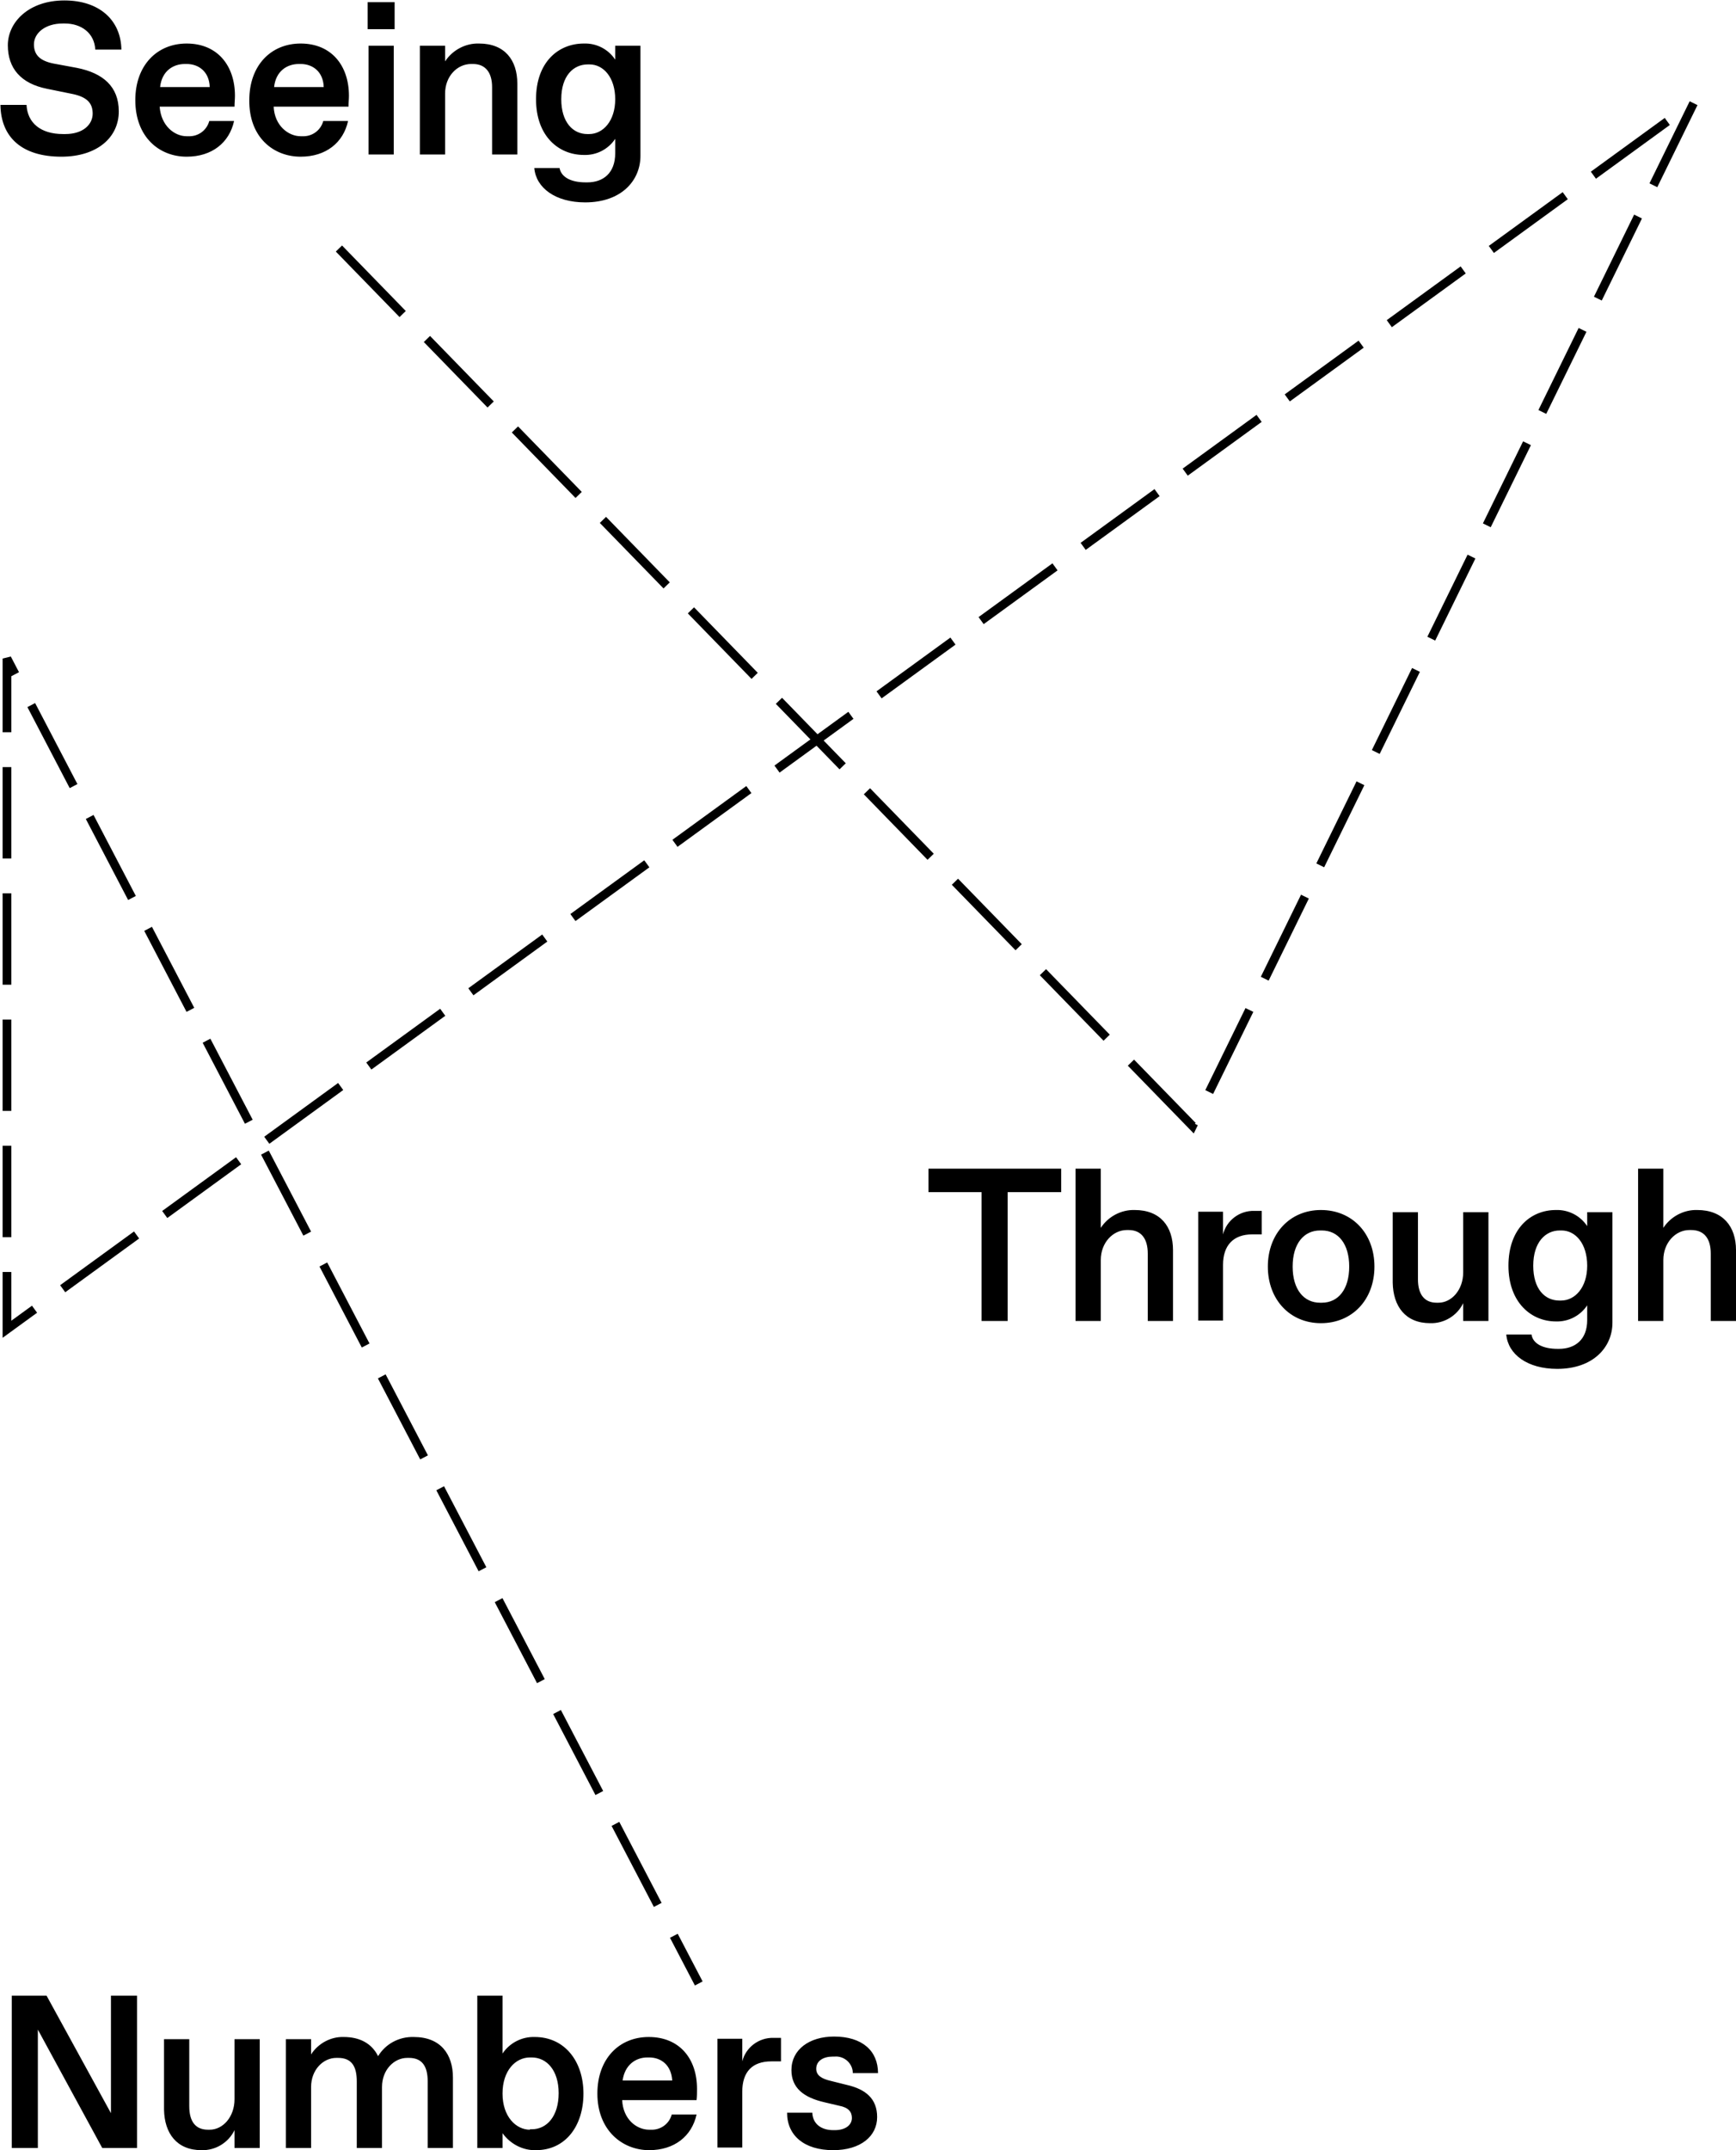
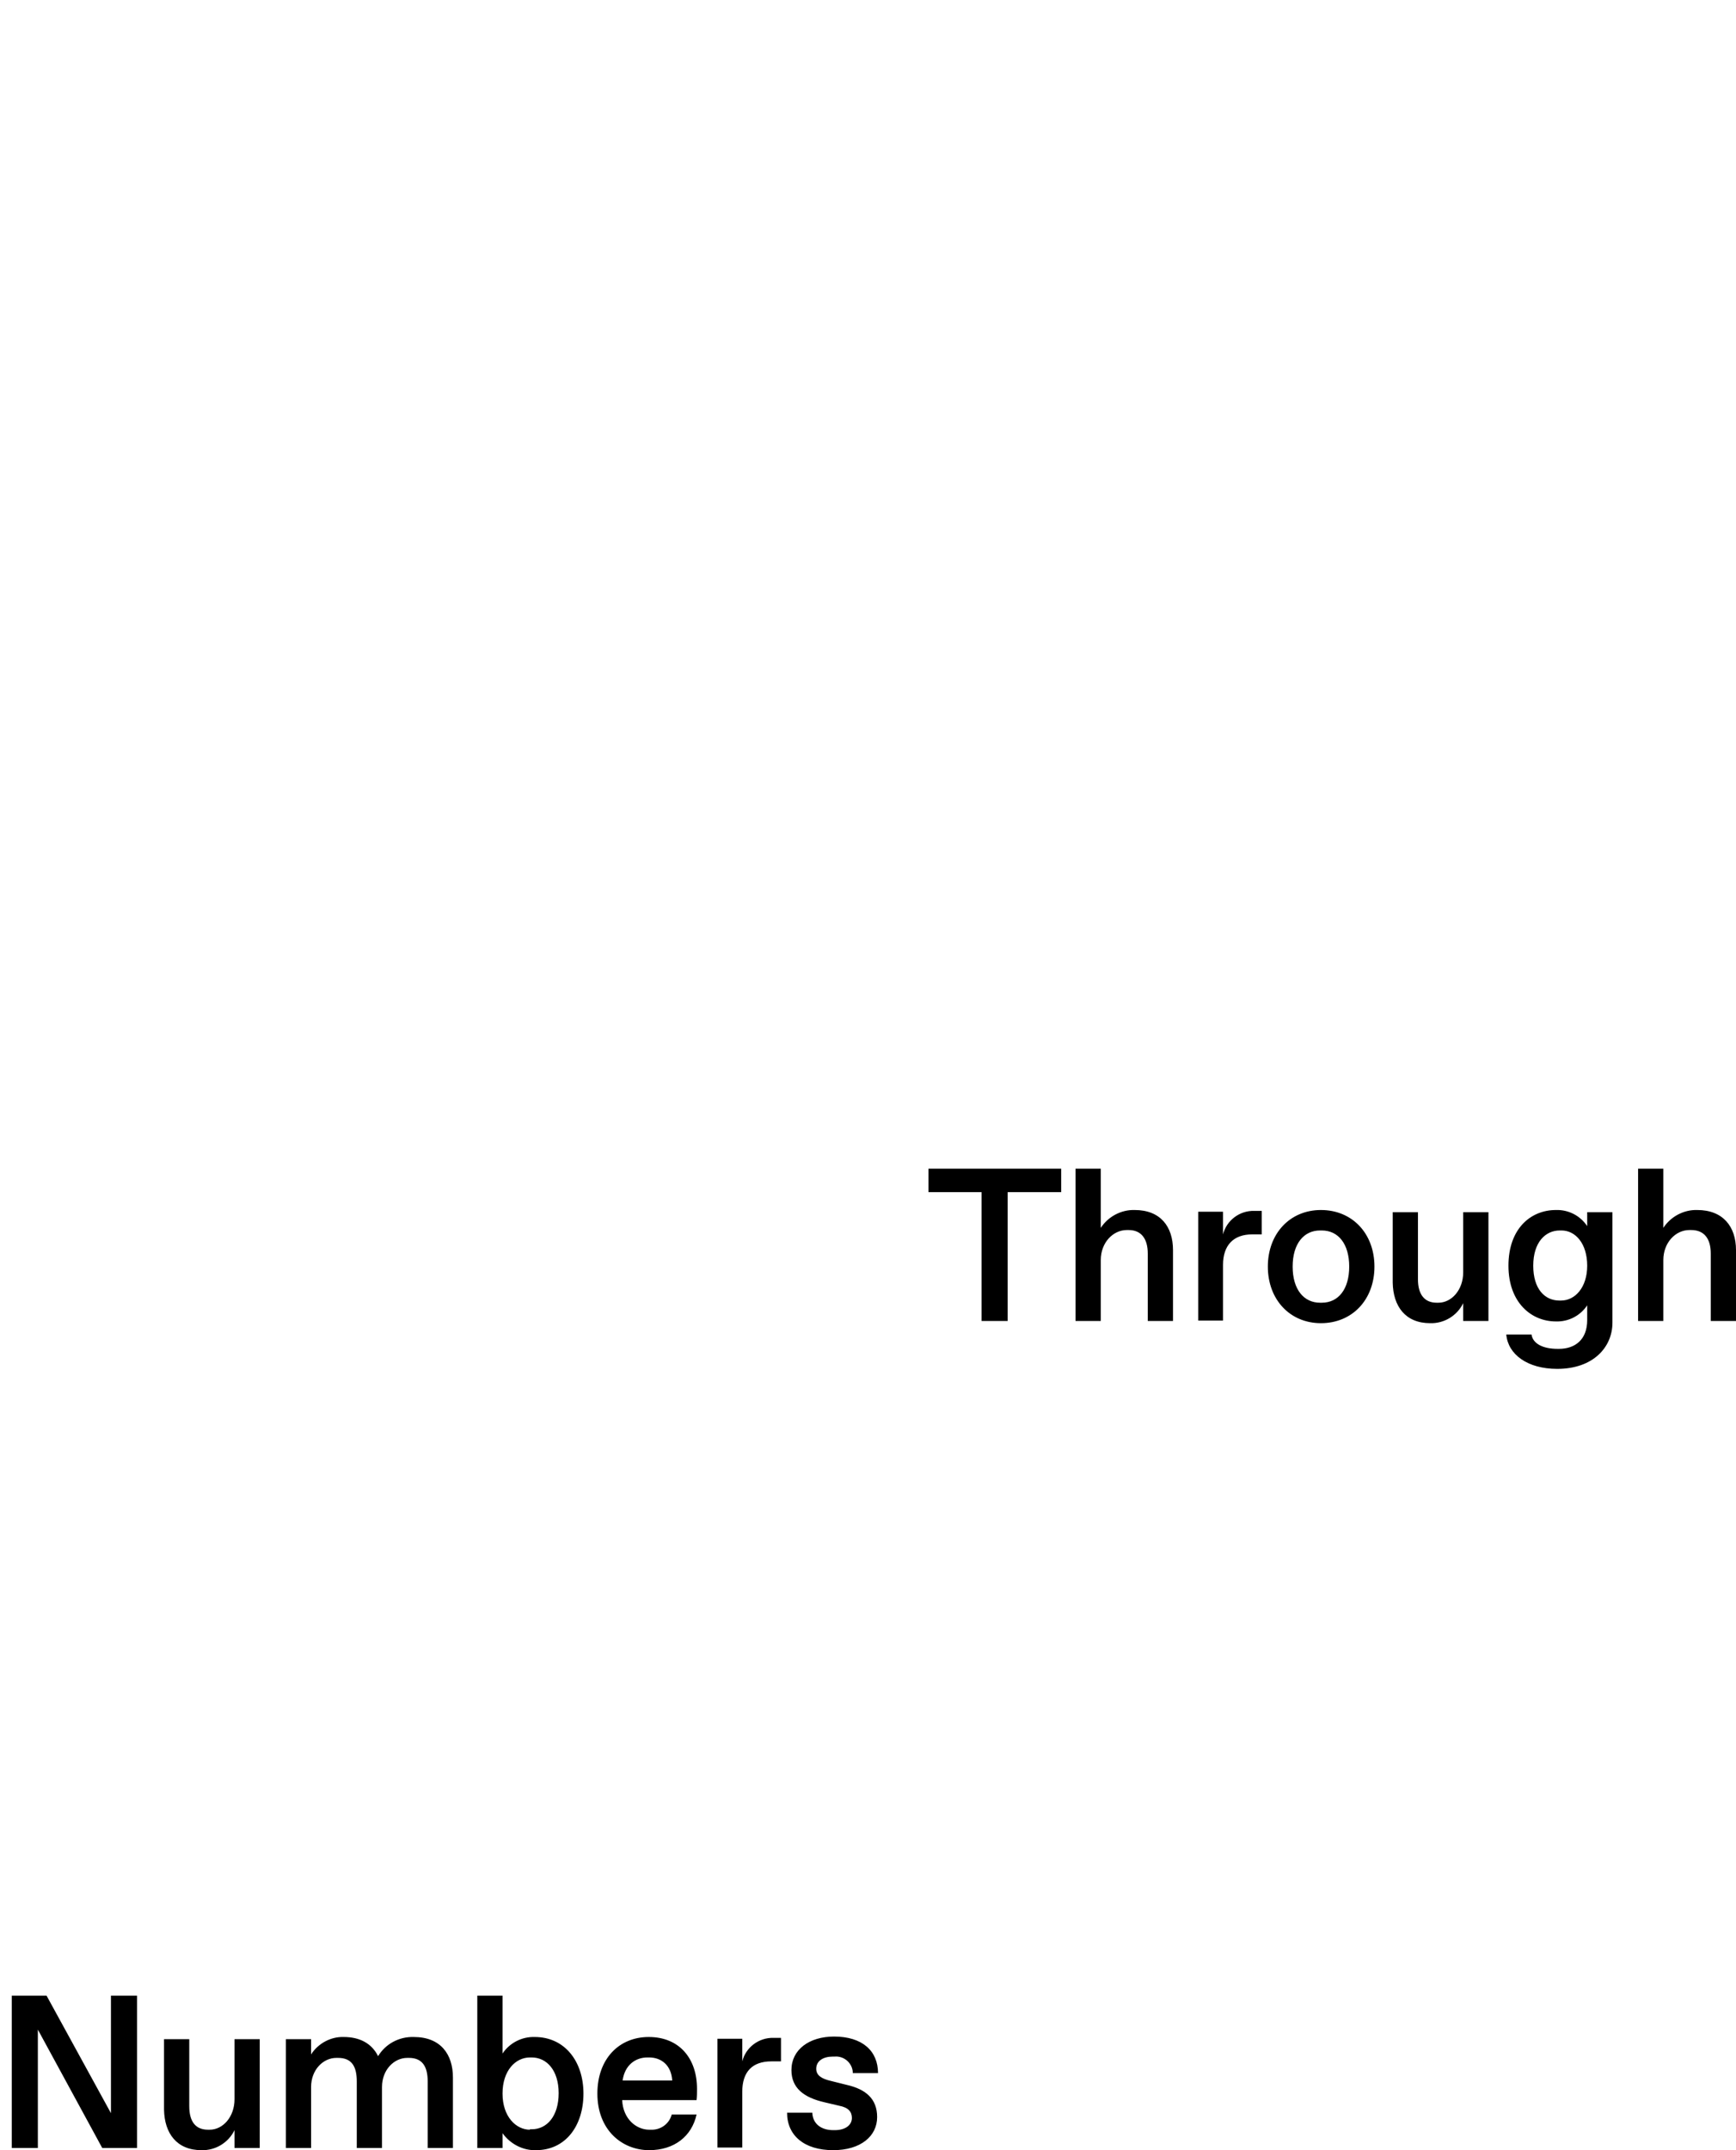
<svg xmlns="http://www.w3.org/2000/svg" version="1.1" id="Ebene_1" x="0px" y="0px" viewBox="0 0 399 494" style="enable-background:new 0 0 399 494;" xml:space="preserve">
  <style type="text/css">
	.st0{fill:none;stroke:#000000;stroke-width:2;stroke-dasharray:21,8;}
</style>
  <g id="Gruppe_14" transform="translate(19078.4 631.5)">
-     <path id="Pfad_10" d="M-19064.3-595.5c8.2,0,13.2-4.4,13.2-10.4c0-5.7-3.6-8.8-9.6-10l-5.4-1c-3-0.6-4.5-1.9-4.5-4.4   c0-2.6,2.6-4.8,6.6-4.8h0.5c3.8,0,6.8,2.2,7,6h6c-0.1-6.7-5-11.3-13.1-11.3c-8.2,0-13,5-13,10.3s3,8.8,9,10l5.9,1.2   c3.3,0.7,4.6,2.1,4.6,4.5c0,2.5-2.2,4.7-6.3,4.7h-0.5c-5.2,0-8.2-2.6-8.4-6.7h-6C-19078.2-600-19073.4-595.5-19064.3-595.5z    M-19035.5-595.5c5.8,0,9.8-3.2,10.9-8.2h-5.7c-0.6,2.2-2.6,3.6-4.8,3.5h-0.4c-2.8,0-5.9-2.4-6.2-6.8h17.2c0-0.9,0.1-1.7,0.1-2.5   c0-6.9-4-12-11.1-12c-6.8,0-11.8,5-11.8,13C-19047.3-600-19041.8-595.5-19035.5-595.5z M-19041.6-611.5c0.4-3.7,3-5.3,5.7-5.3h0.4   c2.8,0,5.2,1.8,5.3,5.3H-19041.6z M-19009.3-595.5c5.8,0,9.8-3.2,10.9-8.2h-5.7c-0.6,2.2-2.6,3.6-4.8,3.5h-0.4   c-2.8,0-6-2.4-6.2-6.8h17.2c0-0.9,0.1-1.7,0.1-2.5c0-6.9-4-12-11.1-12c-6.8,0-11.8,5-11.8,13   C-19021.2-600-19015.6-595.5-19009.3-595.5z M-19015.4-611.5c0.4-3.7,3-5.3,5.7-5.3h0.4c2.8,0,5.2,1.8,5.3,5.3H-19015.4z    M-18987.7-624.8v-6.2h-6.2v6.2H-18987.7z M-18987.9-596v-25h-5.8v25H-18987.9z M-18976.1-596v-14c0-4,2.8-6.8,6-6.8h0.4   c2.9,0,4.4,2,4.4,5.3v15.5h5.8v-16.3c0-5.4-2.9-9.2-8.8-9.2c-3.1-0.1-6.1,1.5-7.8,4.1v-3.6h-5.8v25H-18976.1z M-18943.9-585   c8.3,0,12.7-5,12.7-10.7V-621h-5.8v3.2c-1.6-2.4-4.3-3.8-7.2-3.7c-5.9,0-11,4.3-11,12.8s5.2,12.8,11,12.8c2.9,0.1,5.6-1.3,7.2-3.7   v3.3c0,4.6-2.8,6.7-6.4,6.7h-0.4c-3.4,0-5.6-1.2-6-3.3h-5.8C-18955.2-588.3-18950.7-585-18943.9-585z M-18943.4-600.7   c-3.3,0-6-2.7-6-8c0-5.4,2.8-8,6.1-8h0.4c3.2,0,5.9,3,5.9,8s-2.8,8-6,8H-18943.4z" />
    <path id="Pfad_8" d="M-19052.9-146l-14.8-27h-8v35h6v-27.2l14.8,27.2h8v-35h-6V-146z M-19032.1-137.5c3.2,0.1,6.2-1.7,7.6-4.6v4.1   h5.8v-25h-5.8v13.8c0,4.1-2.7,7-5.7,7h-0.4c-2.8,0-4.3-1.8-4.3-5.4V-163h-5.8v16.2C-19040.6-141.4-19037.8-137.5-19032.1-137.5z    M-19006.9-138v-14c0-4,2.8-6.7,5.8-6.7h0.4c3.1,0,4.3,1.9,4.3,5.4v15.3h5.8v-14c0-4,2.8-6.7,5.8-6.7h0.4c3,0,4.3,1.9,4.3,5.4v15.3   h5.8v-16.2c0-5.3-2.8-9.3-9-9.3c-3.4-0.1-6.5,1.6-8.2,4.4c-1.5-3-4.3-4.4-7.9-4.4c-3-0.1-5.9,1.5-7.5,4v-3.5h-5.8v25H-19006.9z    M-18955.2-137.5c6.8,0,10.9-5.6,10.9-13c0-7.4-4.3-13-11.2-13c-3-0.1-5.8,1.4-7.4,3.8V-173h-5.8v35h5.8v-3.4   C-18961.1-138.9-18958.2-137.4-18955.2-137.5z M-18956.6-142.2c-3.2,0-6.3-3-6.3-8.3c0-5.3,3-8.3,6.3-8.3h0.4c3.5,0,6.2,3,6.2,8.2   c0,5.3-2.7,8.3-6.2,8.3H-18956.6z M-18929.2-137.5c5.8,0,9.8-3.2,10.9-8.2h-5.7c-0.6,2.2-2.6,3.6-4.8,3.5h-0.4   c-2.9,0-6-2.4-6.2-6.8h17.1c0.1-0.9,0.1-1.7,0.1-2.6c0-6.9-4-11.9-11.1-11.9c-6.8,0-11.8,5-11.8,13   C-18941.1-142.1-18935.4-137.5-18929.2-137.5z M-18935.3-153.5c0.5-3.6,3-5.3,5.7-5.3h0.4c2.8,0,5.1,1.8,5.3,5.3H-18935.3z    M-18907.8-138v-12.9c0-4.6,2.3-7,6.7-7h2.2v-5.4h-1.7c-3.4-0.1-6.4,2.2-7.2,5.4v-5.2h-5.7v25H-18907.8z M-18886.9-137.5   c6.3,0,10.1-3.2,10.1-7.6c0-4.2-2.6-6.4-7-7.4l-3.6-0.9c-2.2-0.5-3.4-1.3-3.4-2.8c0-1.8,1.6-2.8,3.8-2.8h0.4   c2.2-0.2,4.1,1.5,4.2,3.6c0,0.1,0,0.1,0,0.2h5.8c0-5.1-3.6-8.4-10.1-8.4c-5.7,0-9.8,3-9.8,7.7c0,4.1,2.8,6.3,7.6,7.4l3.4,0.8   c2.1,0.4,2.9,1.4,2.9,2.8c0,1.7-1.6,2.8-3.9,2.8h-0.4c-2.7,0-4.7-1.4-4.8-4h-5.8C-18897.5-140.9-18893.6-137.5-18886.9-137.5z" />
-     <path id="Pfad_7" class="st0" d="M-19000.5-574.4l196.2,201.6l115.3-235.3l-387.8,282v-154.1l159,304.4" />
    <path id="Pfad_9" d="M-18846.8-328v-29.6h12.3v-5.4h-30.5v5.4h12.2v29.6H-18846.8z M-18825.4-328v-14c0-4,2.8-6.9,6-6.9h0.4   c2.9,0,4.4,2,4.4,5.4v15.5h5.8v-16.3c0-5.4-2.9-9.2-8.8-9.2c-3.1-0.1-6.1,1.5-7.8,4.1V-363h-5.8v35H-18825.4z M-18797.3-328v-12.9   c0-4.5,2.4-7,6.7-7h2.2v-5.4h-1.7c-3.4-0.1-6.4,2.2-7.2,5.4v-5.2h-5.7v25H-18797.3z M-18774.8-327.5c7.2,0,12.3-5.4,12.3-13   s-5.1-13-12.3-13c-7.1,0-12.2,5.4-12.2,13S-18781.9-327.5-18774.8-327.5z M-18775-332.2c-3.7,0-6.3-3-6.3-8.3s2.6-8.3,6.3-8.3h0.4   c3.8,0,6.3,3.1,6.3,8.3s-2.5,8.3-6.3,8.3H-18775z M-18749.7-327.5c3.2,0.1,6.2-1.7,7.6-4.6v4.1h5.8v-25h-5.8v13.8   c0,4.1-2.7,7-5.7,7h-0.4c-2.8,0-4.3-1.9-4.3-5.4V-353h-5.8v16.2C-18758.2-331.4-18755.4-327.5-18749.7-327.5z M-18720.5-317   c8.3,0,12.7-5,12.7-10.6V-353h-5.8v3.2c-1.6-2.4-4.3-3.8-7.2-3.7c-5.8,0-10.9,4.3-10.9,12.8c0,8.4,5.2,12.8,10.9,12.8   c2.9,0.1,5.6-1.3,7.2-3.7v3.4c0,4.5-2.8,6.6-6.5,6.6h-0.3c-3.4,0-5.7-1.2-6-3.3h-5.8C-18731.8-320.3-18727.3-317-18720.5-317z    M-18720-332.7c-3.3,0-6-2.6-6-8s2.8-8.1,6.1-8.1h0.4c3.2,0,5.9,3,5.9,8.1c0,5-2.8,8-6,8H-18720z M-18696.1-328v-14   c0-4,2.8-6.9,6-6.9h0.4c3,0,4.5,2,4.5,5.4v15.5h5.8v-16.3c0-5.4-3-9.2-8.9-9.2c-3.1-0.1-6.1,1.5-7.8,4.1V-363h-5.8v35H-18696.1z" />
  </g>
</svg>